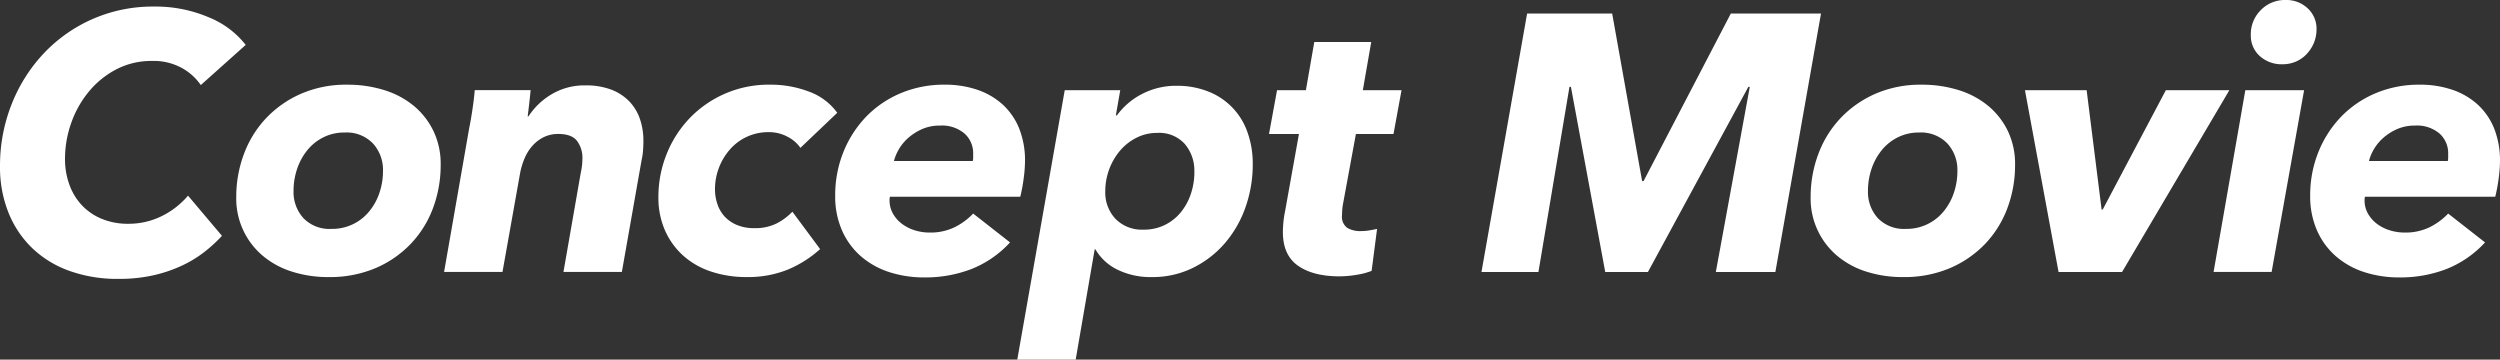
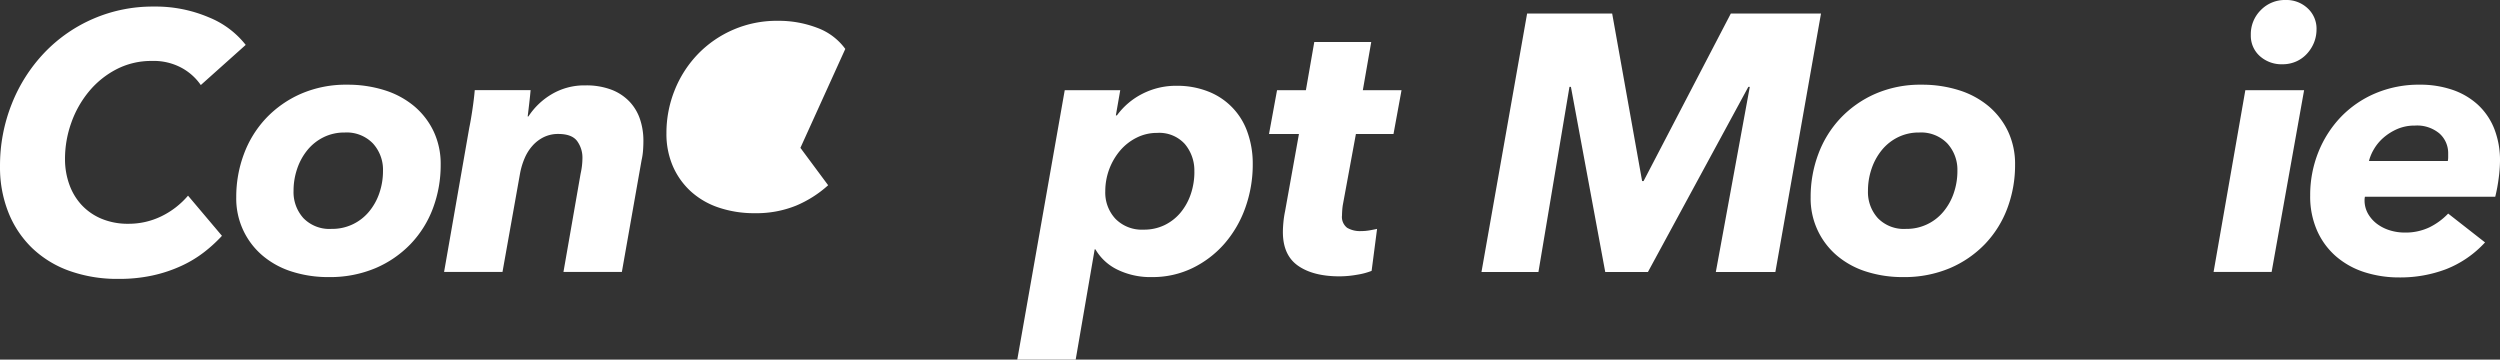
<svg xmlns="http://www.w3.org/2000/svg" width="512.783" height="73.754" viewBox="0 0 512.783 73.754">
  <rect x="0" y="0" width="512.783" height="73.754" fill="#333333" stroke="none" />
  <g transform="translate(0)">
    <path d="M148.905,150.9a29.326,29.326,0,0,1-3.632,3.332,24.1,24.1,0,0,1-4.717,2.845,28.645,28.645,0,0,1-5.84,1.947,32.049,32.049,0,0,1-7,.711,29.209,29.209,0,0,1-10.108-1.647,21.466,21.466,0,0,1-7.637-4.68,20.813,20.813,0,0,1-4.867-7.3,24.963,24.963,0,0,1-1.722-9.433,34.164,34.164,0,0,1,2.4-12.805,32.563,32.563,0,0,1,6.627-10.444,30.645,30.645,0,0,1,22.5-9.548,27.8,27.8,0,0,1,11.306,2.209,18.3,18.3,0,0,1,7.563,5.654l-9.21,8.236a11.368,11.368,0,0,0-3.781-3.444,12.008,12.008,0,0,0-6.252-1.5,15.5,15.5,0,0,0-7.226,1.685,18.162,18.162,0,0,0-5.616,4.494,20.964,20.964,0,0,0-3.669,6.439,22,22,0,0,0-1.31,7.524,15.256,15.256,0,0,0,.861,5.129,12.2,12.2,0,0,0,2.508,4.231,11.75,11.75,0,0,0,4.081,2.847,13.981,13.981,0,0,0,5.578,1.048,15.292,15.292,0,0,0,6.664-1.5,16.838,16.838,0,0,0,5.541-4.268Z" transform="translate(-103.38 -102.531)" fill="#fff" />
    <path d="M161.155,156.18a24.418,24.418,0,0,1-7.525-1.122,17.36,17.36,0,0,1-5.99-3.258,15.312,15.312,0,0,1-5.429-12.018,24.955,24.955,0,0,1,1.572-8.835,21.7,21.7,0,0,1,4.53-7.338,21.994,21.994,0,0,1,7.151-5.017,23.114,23.114,0,0,1,9.509-1.872,25.045,25.045,0,0,1,7.637,1.123,17.7,17.7,0,0,1,6.065,3.257,15.363,15.363,0,0,1,4.006,5.167,15.592,15.592,0,0,1,1.46,6.851,25.161,25.161,0,0,1-1.572,8.91A21.41,21.41,0,0,1,178,149.366a21.847,21.847,0,0,1-7.226,4.979,23.969,23.969,0,0,1-9.622,1.834m11.157-21.789a8,8,0,0,0-2.059-5.616,7.48,7.48,0,0,0-5.8-2.246,9.587,9.587,0,0,0-4.343.973,9.971,9.971,0,0,0-3.295,2.621,12.281,12.281,0,0,0-2.1,3.82,13.912,13.912,0,0,0-.749,4.567,7.942,7.942,0,0,0,2.022,5.577,7.422,7.422,0,0,0,5.766,2.209,9.766,9.766,0,0,0,7.675-3.518,11.9,11.9,0,0,0,2.134-3.82,13.939,13.939,0,0,0,.749-4.567" transform="translate(-93.752 -99.347)" fill="#fff" />
    <path d="M193.666,123.2a14.5,14.5,0,0,1,4.792-4.567,13.113,13.113,0,0,1,6.889-1.8,14.534,14.534,0,0,1,5.391.9,10.086,10.086,0,0,1,3.706,2.472,9.7,9.7,0,0,1,2.134,3.632,13.751,13.751,0,0,1,.674,4.3c0,.7-.026,1.385-.075,2.059a13.251,13.251,0,0,1-.3,1.984L212.834,155.1h-11.98l3.519-20.164a14.842,14.842,0,0,0,.374-3.136,5.768,5.768,0,0,0-1.086-3.547q-1.086-1.456-3.856-1.458a6.683,6.683,0,0,0-2.958.636,7.551,7.551,0,0,0-2.321,1.755,9.292,9.292,0,0,0-1.647,2.613,14.641,14.641,0,0,0-.936,3.136L188.349,155.1h-11.98l5.167-29.578q.3-1.421.636-3.668t.487-4.043h11.456q-.075.9-.262,2.546t-.337,2.845Z" transform="translate(-85.282 -99.318)" fill="#fff" />
-     <path d="M240.722,129.674a7.066,7.066,0,0,0-2.583-2.248,8,8,0,0,0-3.932-.972,10.388,10.388,0,0,0-7.9,3.505,12.4,12.4,0,0,0-3.107,8.205,9.458,9.458,0,0,0,.487,3.021,7.09,7.09,0,0,0,1.46,2.536,7.173,7.173,0,0,0,2.507,1.752,8.991,8.991,0,0,0,3.632.671,9.823,9.823,0,0,0,4.569-.972,12.042,12.042,0,0,0,3.22-2.4l5.691,7.669a23.15,23.15,0,0,1-6.589,4.187,21.641,21.641,0,0,1-8.461,1.546,22.637,22.637,0,0,1-7.413-1.159,16.056,16.056,0,0,1-5.728-3.332,15.256,15.256,0,0,1-3.669-5.167,16.647,16.647,0,0,1-1.31-6.739,23.468,23.468,0,0,1,1.647-8.724,22.931,22.931,0,0,1,4.642-7.338,22.45,22.45,0,0,1,16.623-7,22.064,22.064,0,0,1,7.974,1.424,12.419,12.419,0,0,1,5.8,4.342Z" transform="translate(-76.548 -99.348)" fill="#fff" />
-     <path d="M251.88,139.706a2.731,2.731,0,0,0-.076.675,5.513,5.513,0,0,0,.713,2.808,6.813,6.813,0,0,0,1.872,2.1,8.6,8.6,0,0,0,2.619,1.309,10.253,10.253,0,0,0,3.033.451A11.406,11.406,0,0,0,265.055,146a13.511,13.511,0,0,0,3.9-2.847l7.563,5.915a21.485,21.485,0,0,1-8.014,5.5,26.447,26.447,0,0,1-9.508,1.685,23.221,23.221,0,0,1-7.224-1.084,16.664,16.664,0,0,1-5.8-3.221,15.052,15.052,0,0,1-3.895-5.279,17.267,17.267,0,0,1-1.421-7.188,23.593,23.593,0,0,1,1.683-8.948,22.464,22.464,0,0,1,4.642-7.226,21.362,21.362,0,0,1,7.077-4.83,22.836,22.836,0,0,1,9.06-1.76,20.428,20.428,0,0,1,6.7,1.048,14.758,14.758,0,0,1,5.2,3.033,13.479,13.479,0,0,1,3.371,4.9,17.676,17.676,0,0,1,1.2,6.739,28.152,28.152,0,0,1-.261,3.407,33.349,33.349,0,0,1-.711,3.856Zm17-7.338a3.888,3.888,0,0,0,.076-.749v-.749a5.408,5.408,0,0,0-1.761-4.118,7.133,7.133,0,0,0-5.054-1.646,8.91,8.91,0,0,0-3.633.71,11.057,11.057,0,0,0-2.808,1.76,9.468,9.468,0,0,0-1.944,2.322,9.254,9.254,0,0,0-1.048,2.47Z" transform="translate(-69.345 -99.348)" fill="#fff" />
+     <path d="M240.722,129.674l5.691,7.669a23.15,23.15,0,0,1-6.589,4.187,21.641,21.641,0,0,1-8.461,1.546,22.637,22.637,0,0,1-7.413-1.159,16.056,16.056,0,0,1-5.728-3.332,15.256,15.256,0,0,1-3.669-5.167,16.647,16.647,0,0,1-1.31-6.739,23.468,23.468,0,0,1,1.647-8.724,22.931,22.931,0,0,1,4.642-7.338,22.45,22.45,0,0,1,16.623-7,22.064,22.064,0,0,1,7.974,1.424,12.419,12.419,0,0,1,5.8,4.342Z" transform="translate(-76.548 -99.348)" fill="#fff" />
    <path d="M282.561,173.057h-11.98l9.734-55.258H291.7l-.9,5.167h.223a14.709,14.709,0,0,1,5.28-4.455,15.116,15.116,0,0,1,6.926-1.611,17.256,17.256,0,0,1,6.589,1.2,13.794,13.794,0,0,1,8.012,8.424,19.062,19.062,0,0,1,1.048,6.4,26.279,26.279,0,0,1-1.536,9.023,22.826,22.826,0,0,1-4.3,7.375,20.709,20.709,0,0,1-6.552,4.979,18.71,18.71,0,0,1-8.275,1.834A15.419,15.419,0,0,1,291.1,154.6a10.531,10.531,0,0,1-4.494-4.156h-.15ZM306.9,134.5a8.412,8.412,0,0,0-1.947-5.653,7.068,7.068,0,0,0-5.689-2.284,9.246,9.246,0,0,0-4.193.973,10.758,10.758,0,0,0-3.371,2.622,12.917,12.917,0,0,0-3.07,8.385,7.882,7.882,0,0,0,2.1,5.654,7.572,7.572,0,0,0,5.766,2.208,9.649,9.649,0,0,0,4.305-.936,9.86,9.86,0,0,0,3.258-2.546,11.84,11.84,0,0,0,2.1-3.781,14.143,14.143,0,0,0,.749-4.642" transform="translate(-61.923 -99.303)" fill="#fff" />
    <path d="M311.956,128.568l1.647-8.984h5.917l1.721-9.884h11.682l-1.723,9.884h7.937l-1.647,8.984h-7.712l-2.7,14.656q-.075.526-.112,1.092t-.037.938a2.808,2.808,0,0,0,1.05,2.556,5.187,5.187,0,0,0,2.844.676,10.118,10.118,0,0,0,1.76-.15c.574-.1,1.086-.2,1.536-.3L333,156.647a13.966,13.966,0,0,1-2.958.787,20.9,20.9,0,0,1-3.632.336q-5.391,0-8.5-2.176t-3.109-6.906c0-.6.039-1.288.112-2.063a19.94,19.94,0,0,1,.338-2.216l2.844-15.84Z" transform="translate(-51.664 -101.088)" fill="#fff" />
    <path d="M394.947,158.032l6.964-37.963h-.3l-20.591,37.963H372.26l-7.037-37.963h-.3l-6.363,37.963H346.877l9.36-53.012h17.446l6.141,34.367h.3l17.9-34.367h18.495l-9.36,53.012Z" transform="translate(-43.006 -102.248)" fill="#fff" />
    <path d="M419.923,156.18a24.426,24.426,0,0,1-7.526-1.122,17.371,17.371,0,0,1-5.99-3.258,15.316,15.316,0,0,1-5.427-12.018,24.953,24.953,0,0,1,1.572-8.835,21.675,21.675,0,0,1,4.53-7.338,21.98,21.98,0,0,1,7.151-5.017,23.106,23.106,0,0,1,9.509-1.872,25.031,25.031,0,0,1,7.636,1.123,17.712,17.712,0,0,1,6.066,3.257,15.379,15.379,0,0,1,4.006,5.167,15.591,15.591,0,0,1,1.459,6.851,25.161,25.161,0,0,1-1.571,8.91,21.429,21.429,0,0,1-4.568,7.338,21.872,21.872,0,0,1-7.226,4.979,23.973,23.973,0,0,1-9.622,1.834m11.157-21.789a8,8,0,0,0-2.059-5.616,7.485,7.485,0,0,0-5.8-2.246,9.586,9.586,0,0,0-4.342.973,9.959,9.959,0,0,0-3.295,2.621,12.285,12.285,0,0,0-2.1,3.82,13.912,13.912,0,0,0-.747,4.567,7.942,7.942,0,0,0,2.022,5.577,7.42,7.42,0,0,0,5.766,2.209,9.761,9.761,0,0,0,7.674-3.518,11.874,11.874,0,0,0,2.134-3.82,13.906,13.906,0,0,0,.75-4.567" transform="translate(-29.591 -99.347)" fill="#fff" />
-     <path d="M456.121,154.908H443.093L436.2,117.62h12.654l3.07,24.485h.225l12.954-24.485h13.029Z" transform="translate(-20.857 -99.124)" fill="#fff" />
    <path d="M467.205,158.582l6.514-37.287h12.055l-6.664,37.287ZM488.32,108.79a7.222,7.222,0,0,1-.524,2.769,7.58,7.58,0,0,1-1.46,2.284,6.629,6.629,0,0,1-2.209,1.574,6.812,6.812,0,0,1-2.77.562,6.64,6.64,0,0,1-4.68-1.686,5.58,5.58,0,0,1-1.834-4.305,6.956,6.956,0,0,1,2.059-5.128,6.87,6.87,0,0,1,5.054-2.06,6.337,6.337,0,0,1,4.568,1.723,5.676,5.676,0,0,1,1.8,4.268" transform="translate(-13.171 -102.799)" fill="#fff" />
    <path d="M494.313,139.706a2.791,2.791,0,0,0-.076.675,5.513,5.513,0,0,0,.713,2.808,6.845,6.845,0,0,0,1.872,2.1,8.611,8.611,0,0,0,2.619,1.309,10.268,10.268,0,0,0,3.034.451A11.406,11.406,0,0,0,507.49,146a13.489,13.489,0,0,0,3.895-2.847l7.563,5.915a21.48,21.48,0,0,1-8.013,5.5,26.456,26.456,0,0,1-9.508,1.685,23.224,23.224,0,0,1-7.226-1.084,16.686,16.686,0,0,1-5.8-3.221,15.048,15.048,0,0,1-3.894-5.279,17.266,17.266,0,0,1-1.423-7.188,23.617,23.617,0,0,1,1.684-8.948,22.485,22.485,0,0,1,4.642-7.226,21.375,21.375,0,0,1,7.077-4.83,22.836,22.836,0,0,1,9.06-1.76,20.441,20.441,0,0,1,6.7,1.048,14.78,14.78,0,0,1,5.2,3.033,13.491,13.491,0,0,1,3.369,4.9,17.675,17.675,0,0,1,1.2,6.739,27.936,27.936,0,0,1-.262,3.407,33.349,33.349,0,0,1-.711,3.856Zm17-7.338a3.884,3.884,0,0,0,.075-.749v-.749a5.408,5.408,0,0,0-1.761-4.118,7.128,7.128,0,0,0-5.053-1.646,8.9,8.9,0,0,0-3.633.71,11.012,11.012,0,0,0-2.808,1.76,9.473,9.473,0,0,0-1.946,2.322,9.3,9.3,0,0,0-1.048,2.47Z" transform="translate(-9.234 -99.348)" fill="#fff" />
  </g>
</svg>